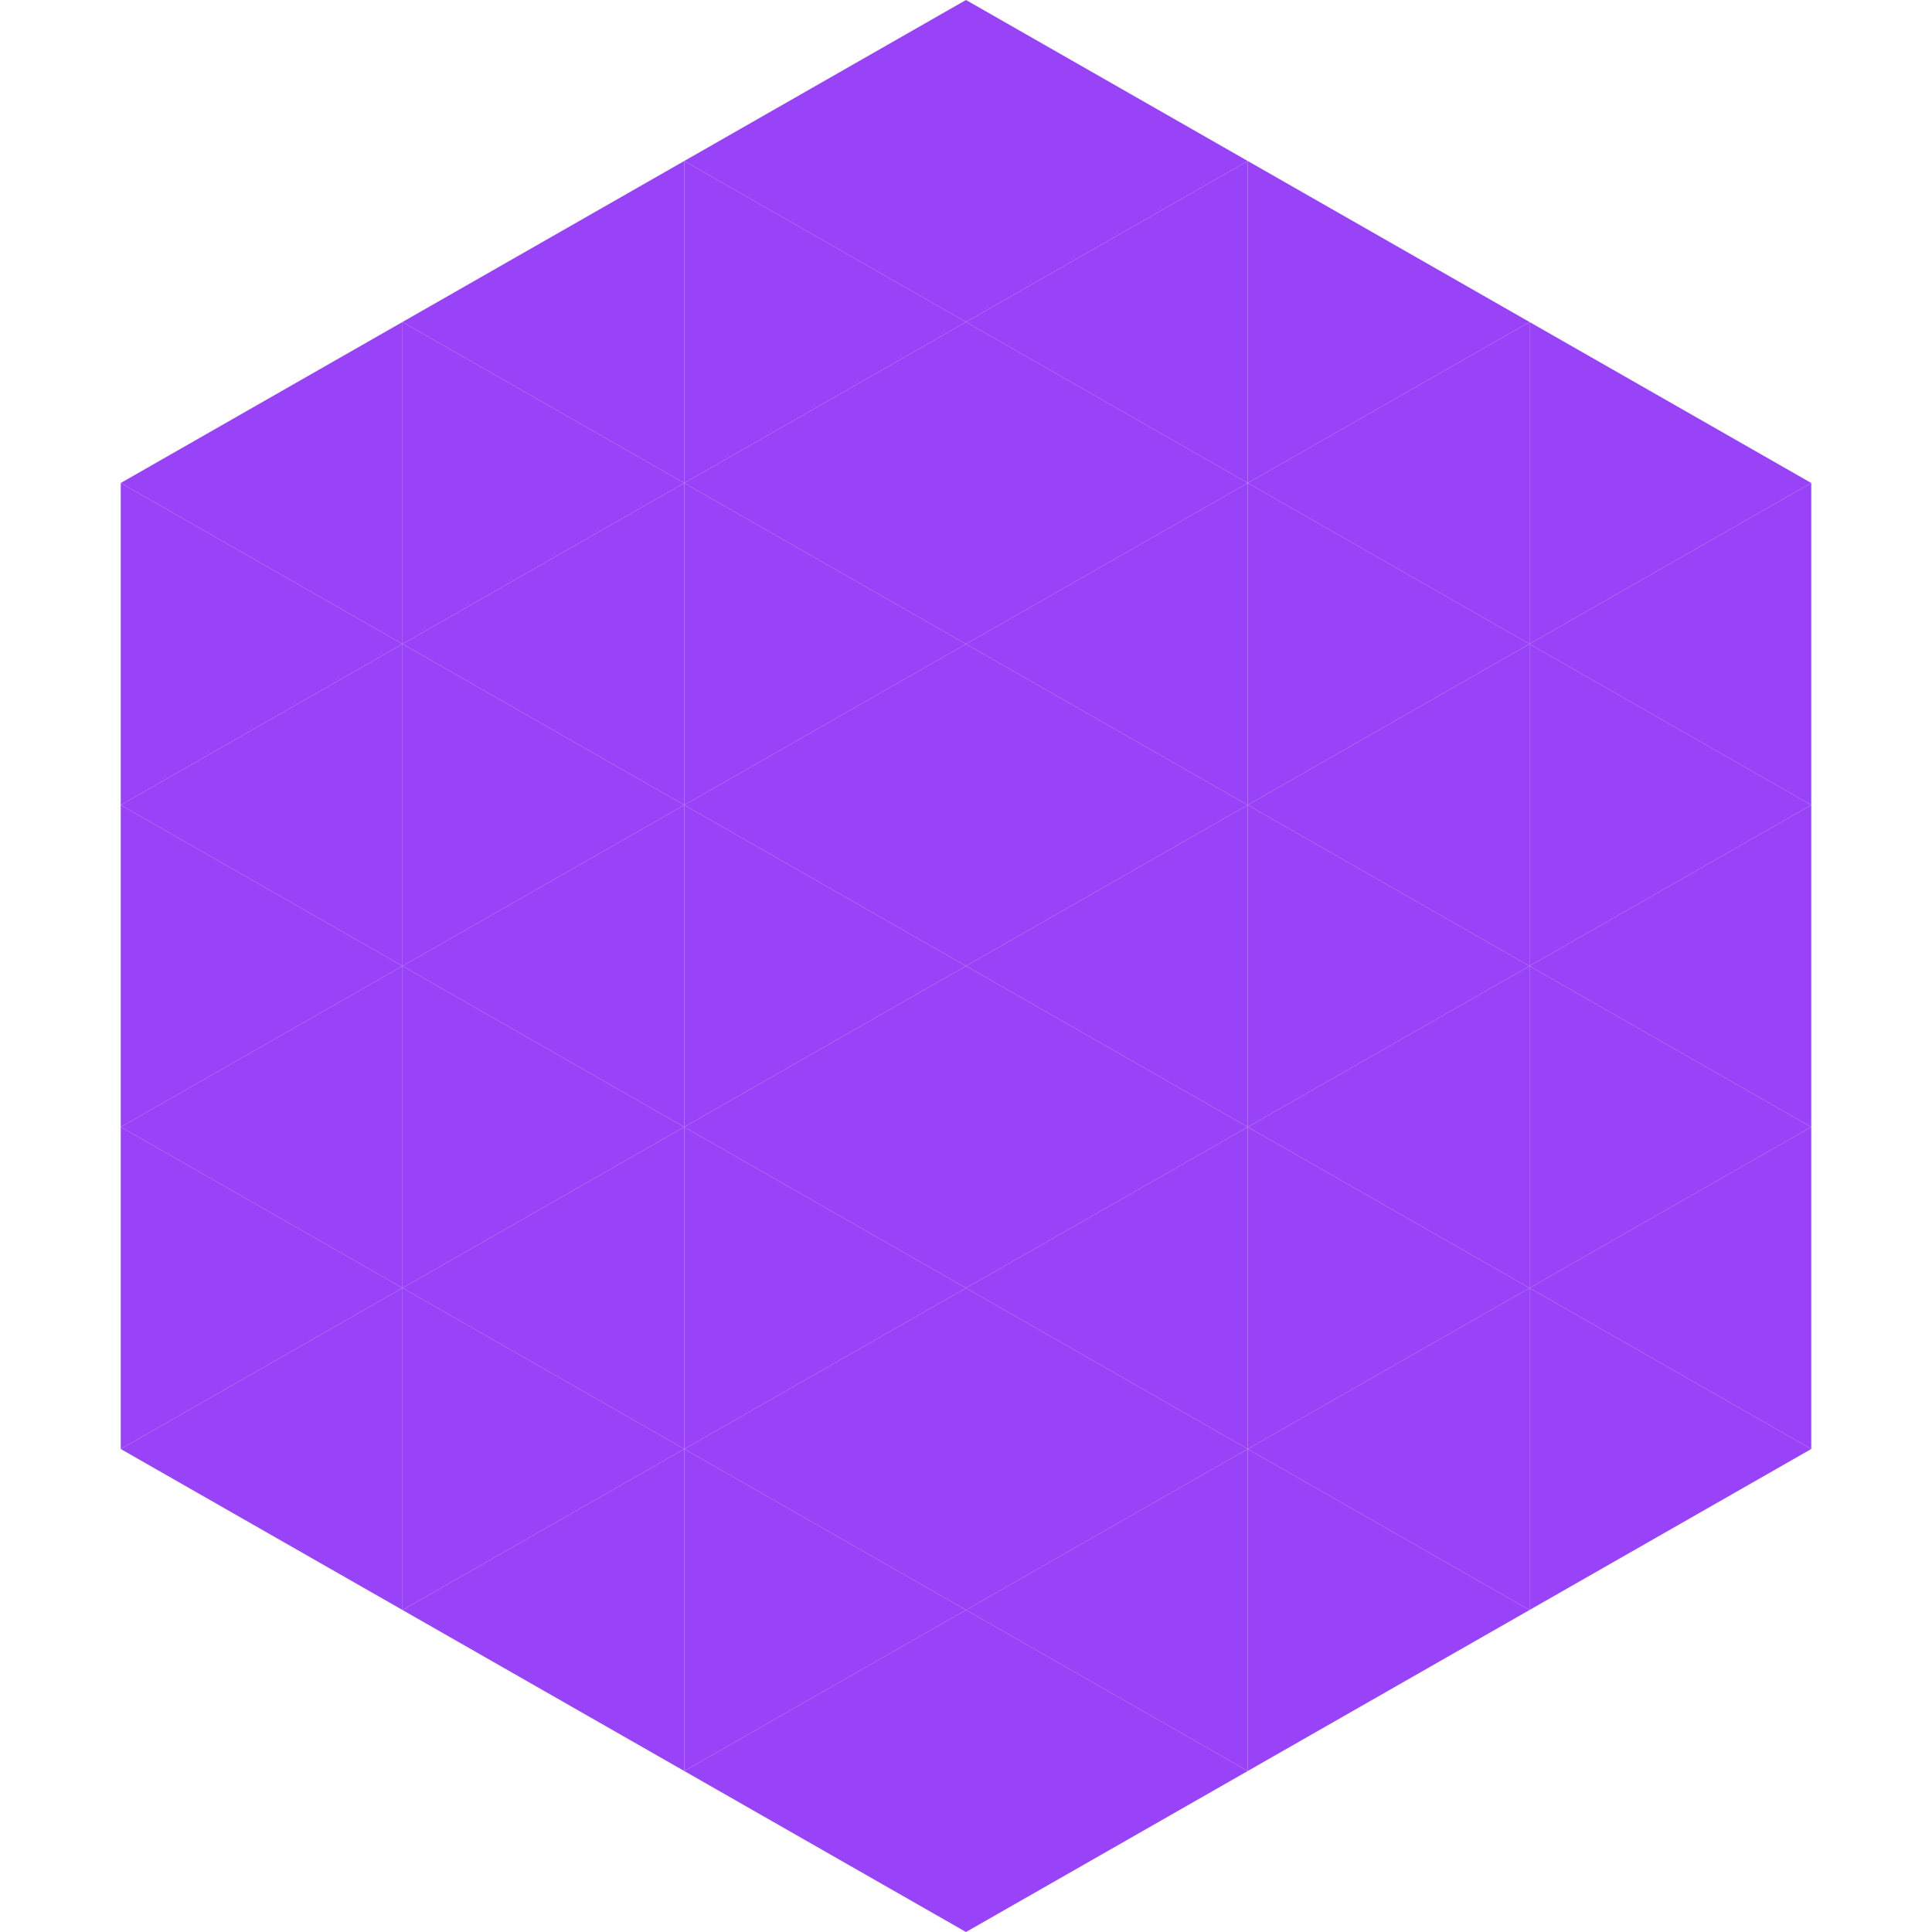
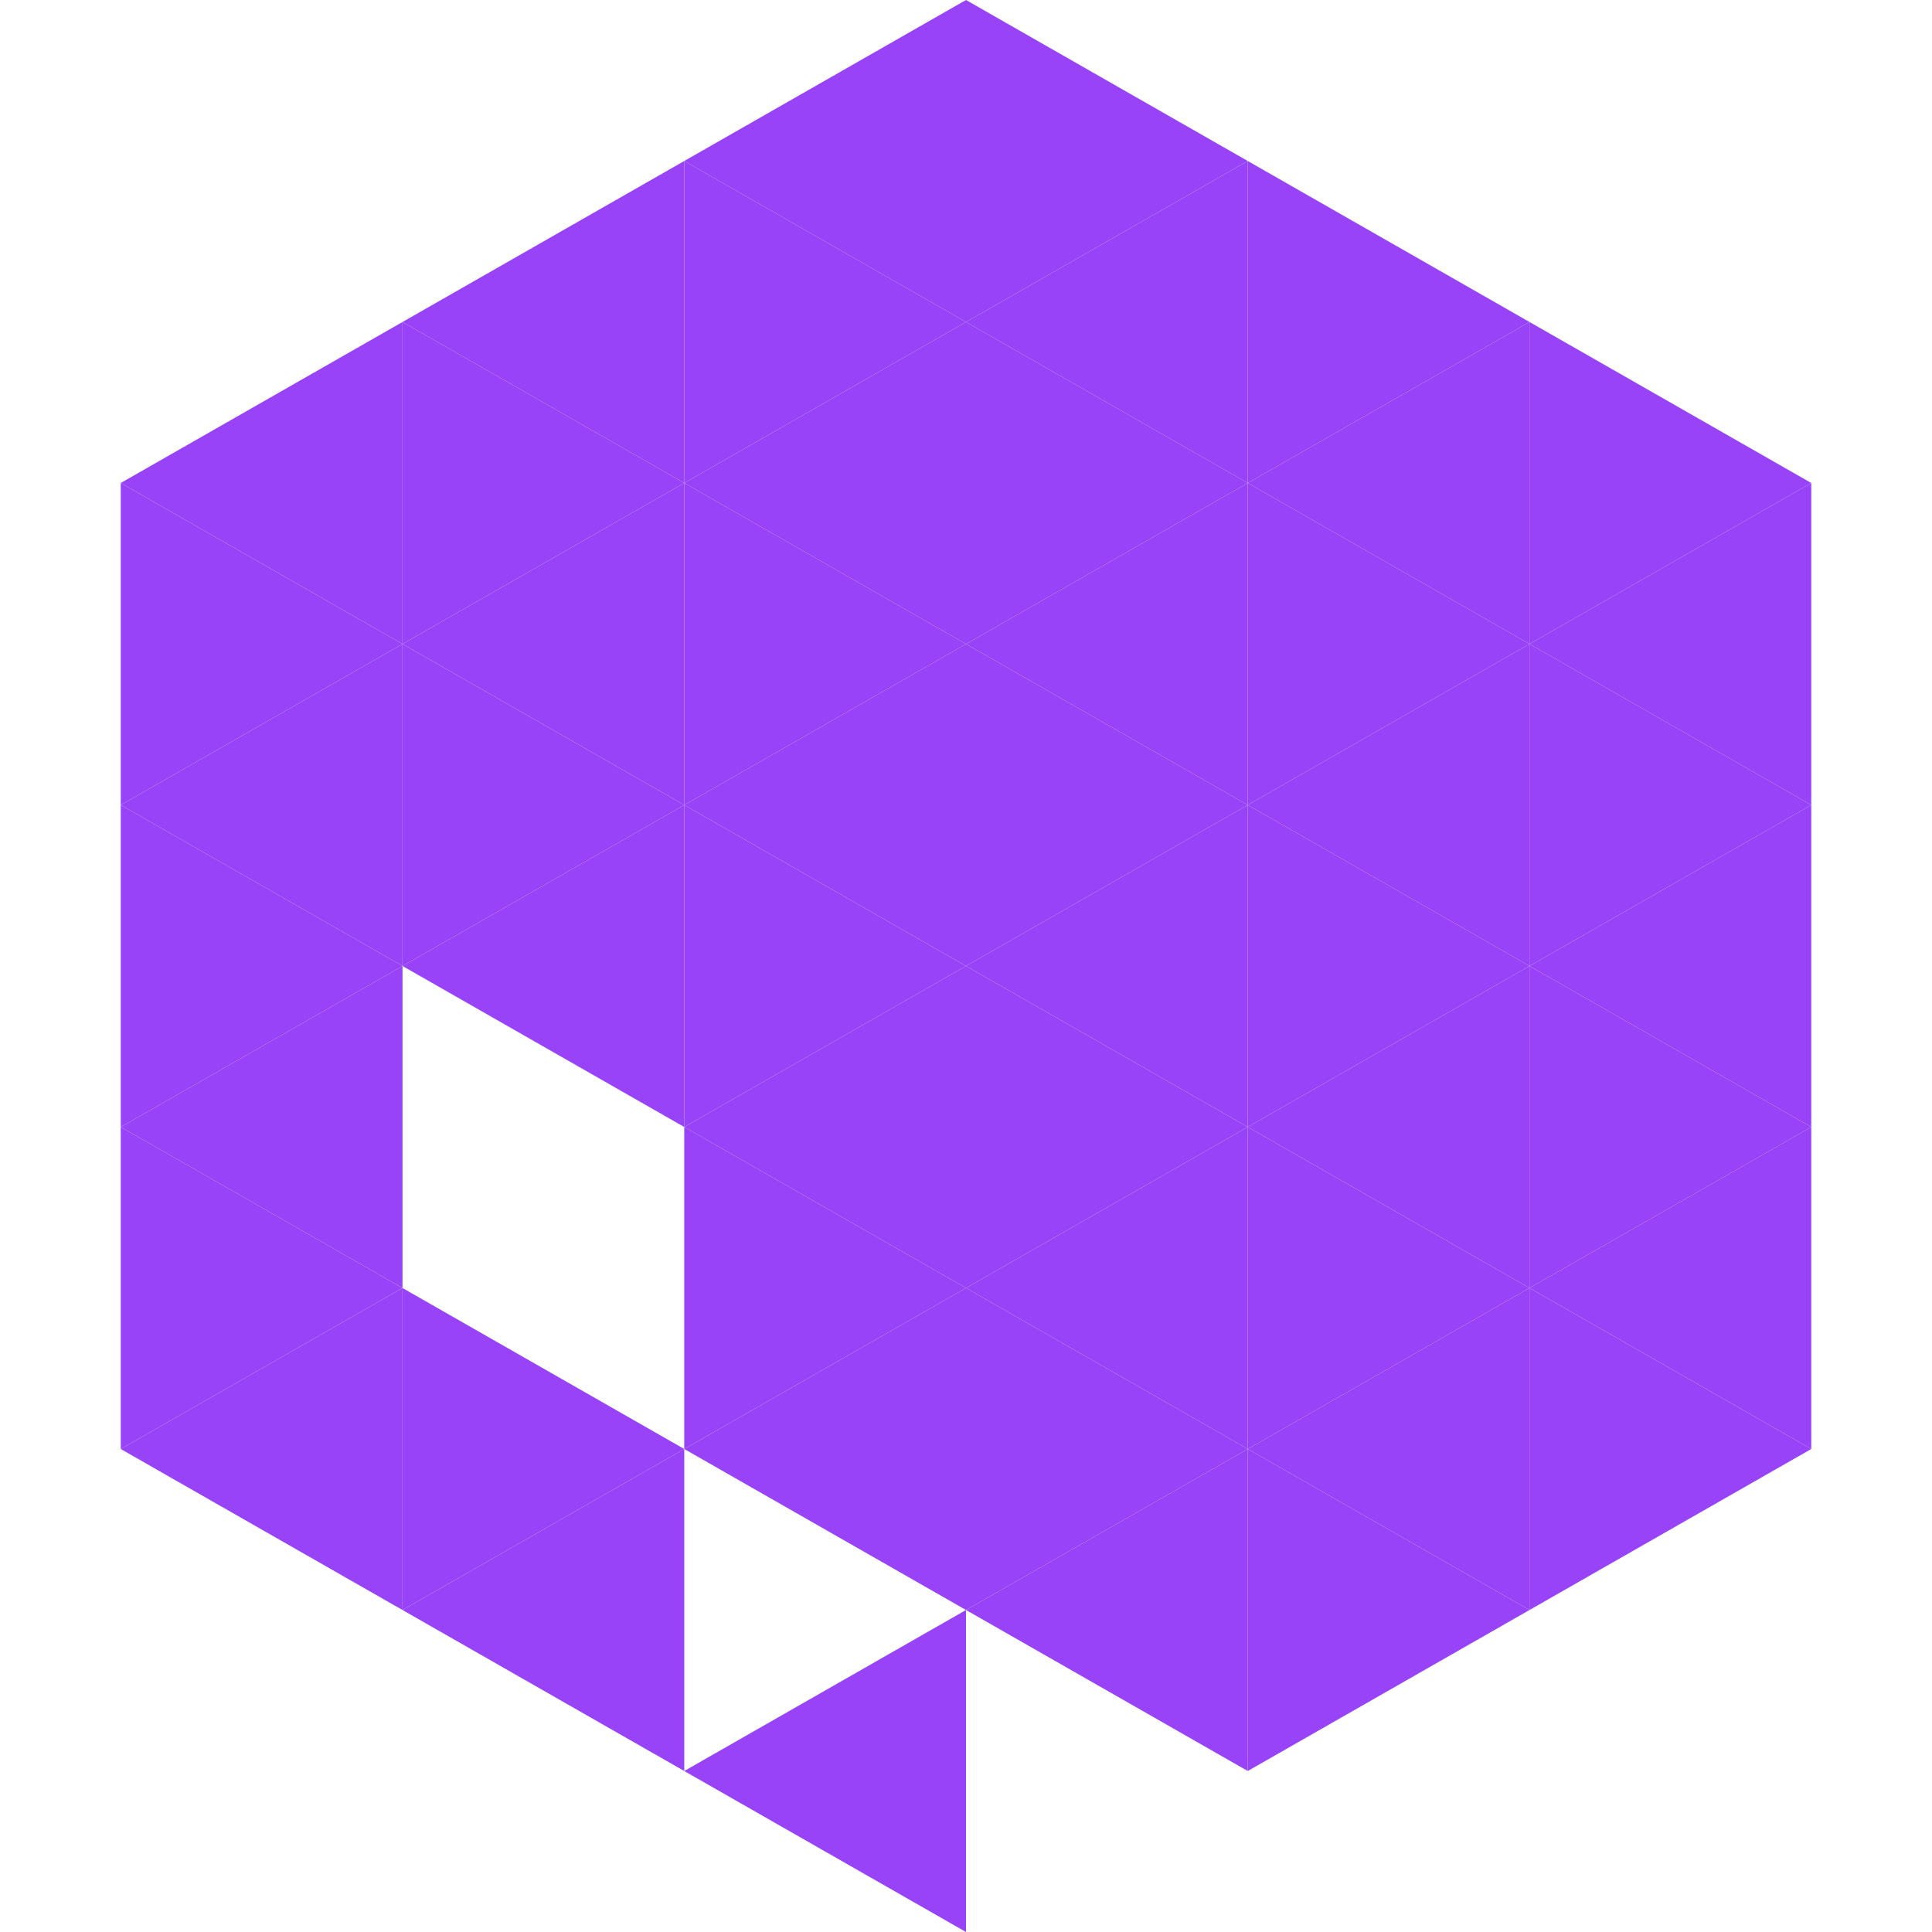
<svg xmlns="http://www.w3.org/2000/svg" width="240" height="240">
  <polygon points="50,40 15,60 50,80" style="fill:rgb(152,67,248)" />
  <polygon points="190,40 225,60 190,80" style="fill:rgb(152,67,248)" />
  <polygon points="15,60 50,80 15,100" style="fill:rgb(152,67,248)" />
  <polygon points="225,60 190,80 225,100" style="fill:rgb(152,67,248)" />
  <polygon points="50,80 15,100 50,120" style="fill:rgb(152,67,248)" />
  <polygon points="190,80 225,100 190,120" style="fill:rgb(152,67,248)" />
  <polygon points="15,100 50,120 15,140" style="fill:rgb(152,67,248)" />
  <polygon points="225,100 190,120 225,140" style="fill:rgb(152,67,248)" />
  <polygon points="50,120 15,140 50,160" style="fill:rgb(152,67,248)" />
  <polygon points="190,120 225,140 190,160" style="fill:rgb(152,67,248)" />
  <polygon points="15,140 50,160 15,180" style="fill:rgb(152,67,248)" />
  <polygon points="225,140 190,160 225,180" style="fill:rgb(152,67,248)" />
  <polygon points="50,160 15,180 50,200" style="fill:rgb(152,67,248)" />
  <polygon points="190,160 225,180 190,200" style="fill:rgb(152,67,248)" />
  <polygon points="15,180 50,200 15,220" style="fill:rgb(255,255,255); fill-opacity:0" />
  <polygon points="225,180 190,200 225,220" style="fill:rgb(255,255,255); fill-opacity:0" />
  <polygon points="50,0 85,20 50,40" style="fill:rgb(255,255,255); fill-opacity:0" />
  <polygon points="190,0 155,20 190,40" style="fill:rgb(255,255,255); fill-opacity:0" />
  <polygon points="85,20 50,40 85,60" style="fill:rgb(152,67,248)" />
  <polygon points="155,20 190,40 155,60" style="fill:rgb(152,67,248)" />
  <polygon points="50,40 85,60 50,80" style="fill:rgb(152,67,248)" />
  <polygon points="190,40 155,60 190,80" style="fill:rgb(152,67,248)" />
  <polygon points="85,60 50,80 85,100" style="fill:rgb(152,67,248)" />
  <polygon points="155,60 190,80 155,100" style="fill:rgb(152,67,248)" />
  <polygon points="50,80 85,100 50,120" style="fill:rgb(152,67,248)" />
  <polygon points="190,80 155,100 190,120" style="fill:rgb(152,67,248)" />
  <polygon points="85,100 50,120 85,140" style="fill:rgb(152,67,248)" />
  <polygon points="155,100 190,120 155,140" style="fill:rgb(152,67,248)" />
-   <polygon points="50,120 85,140 50,160" style="fill:rgb(152,67,248)" />
  <polygon points="190,120 155,140 190,160" style="fill:rgb(152,67,248)" />
-   <polygon points="85,140 50,160 85,180" style="fill:rgb(152,67,248)" />
  <polygon points="155,140 190,160 155,180" style="fill:rgb(152,67,248)" />
  <polygon points="50,160 85,180 50,200" style="fill:rgb(152,67,248)" />
  <polygon points="190,160 155,180 190,200" style="fill:rgb(152,67,248)" />
  <polygon points="85,180 50,200 85,220" style="fill:rgb(152,67,248)" />
  <polygon points="155,180 190,200 155,220" style="fill:rgb(152,67,248)" />
  <polygon points="120,0 85,20 120,40" style="fill:rgb(152,67,248)" />
  <polygon points="120,0 155,20 120,40" style="fill:rgb(152,67,248)" />
  <polygon points="85,20 120,40 85,60" style="fill:rgb(152,67,248)" />
  <polygon points="155,20 120,40 155,60" style="fill:rgb(152,67,248)" />
  <polygon points="120,40 85,60 120,80" style="fill:rgb(152,67,248)" />
  <polygon points="120,40 155,60 120,80" style="fill:rgb(152,67,248)" />
  <polygon points="85,60 120,80 85,100" style="fill:rgb(152,67,248)" />
  <polygon points="155,60 120,80 155,100" style="fill:rgb(152,67,248)" />
  <polygon points="120,80 85,100 120,120" style="fill:rgb(152,67,248)" />
  <polygon points="120,80 155,100 120,120" style="fill:rgb(152,67,248)" />
  <polygon points="85,100 120,120 85,140" style="fill:rgb(152,67,248)" />
  <polygon points="155,100 120,120 155,140" style="fill:rgb(152,67,248)" />
  <polygon points="120,120 85,140 120,160" style="fill:rgb(152,67,248)" />
  <polygon points="120,120 155,140 120,160" style="fill:rgb(152,67,248)" />
  <polygon points="85,140 120,160 85,180" style="fill:rgb(152,67,248)" />
  <polygon points="155,140 120,160 155,180" style="fill:rgb(152,67,248)" />
  <polygon points="120,160 85,180 120,200" style="fill:rgb(152,67,248)" />
  <polygon points="120,160 155,180 120,200" style="fill:rgb(152,67,248)" />
-   <polygon points="85,180 120,200 85,220" style="fill:rgb(152,67,248)" />
  <polygon points="155,180 120,200 155,220" style="fill:rgb(152,67,248)" />
  <polygon points="120,200 85,220 120,240" style="fill:rgb(152,67,248)" />
-   <polygon points="120,200 155,220 120,240" style="fill:rgb(152,67,248)" />
  <polygon points="85,220 120,240 85,260" style="fill:rgb(255,255,255); fill-opacity:0" />
  <polygon points="155,220 120,240 155,260" style="fill:rgb(255,255,255); fill-opacity:0" />
</svg>